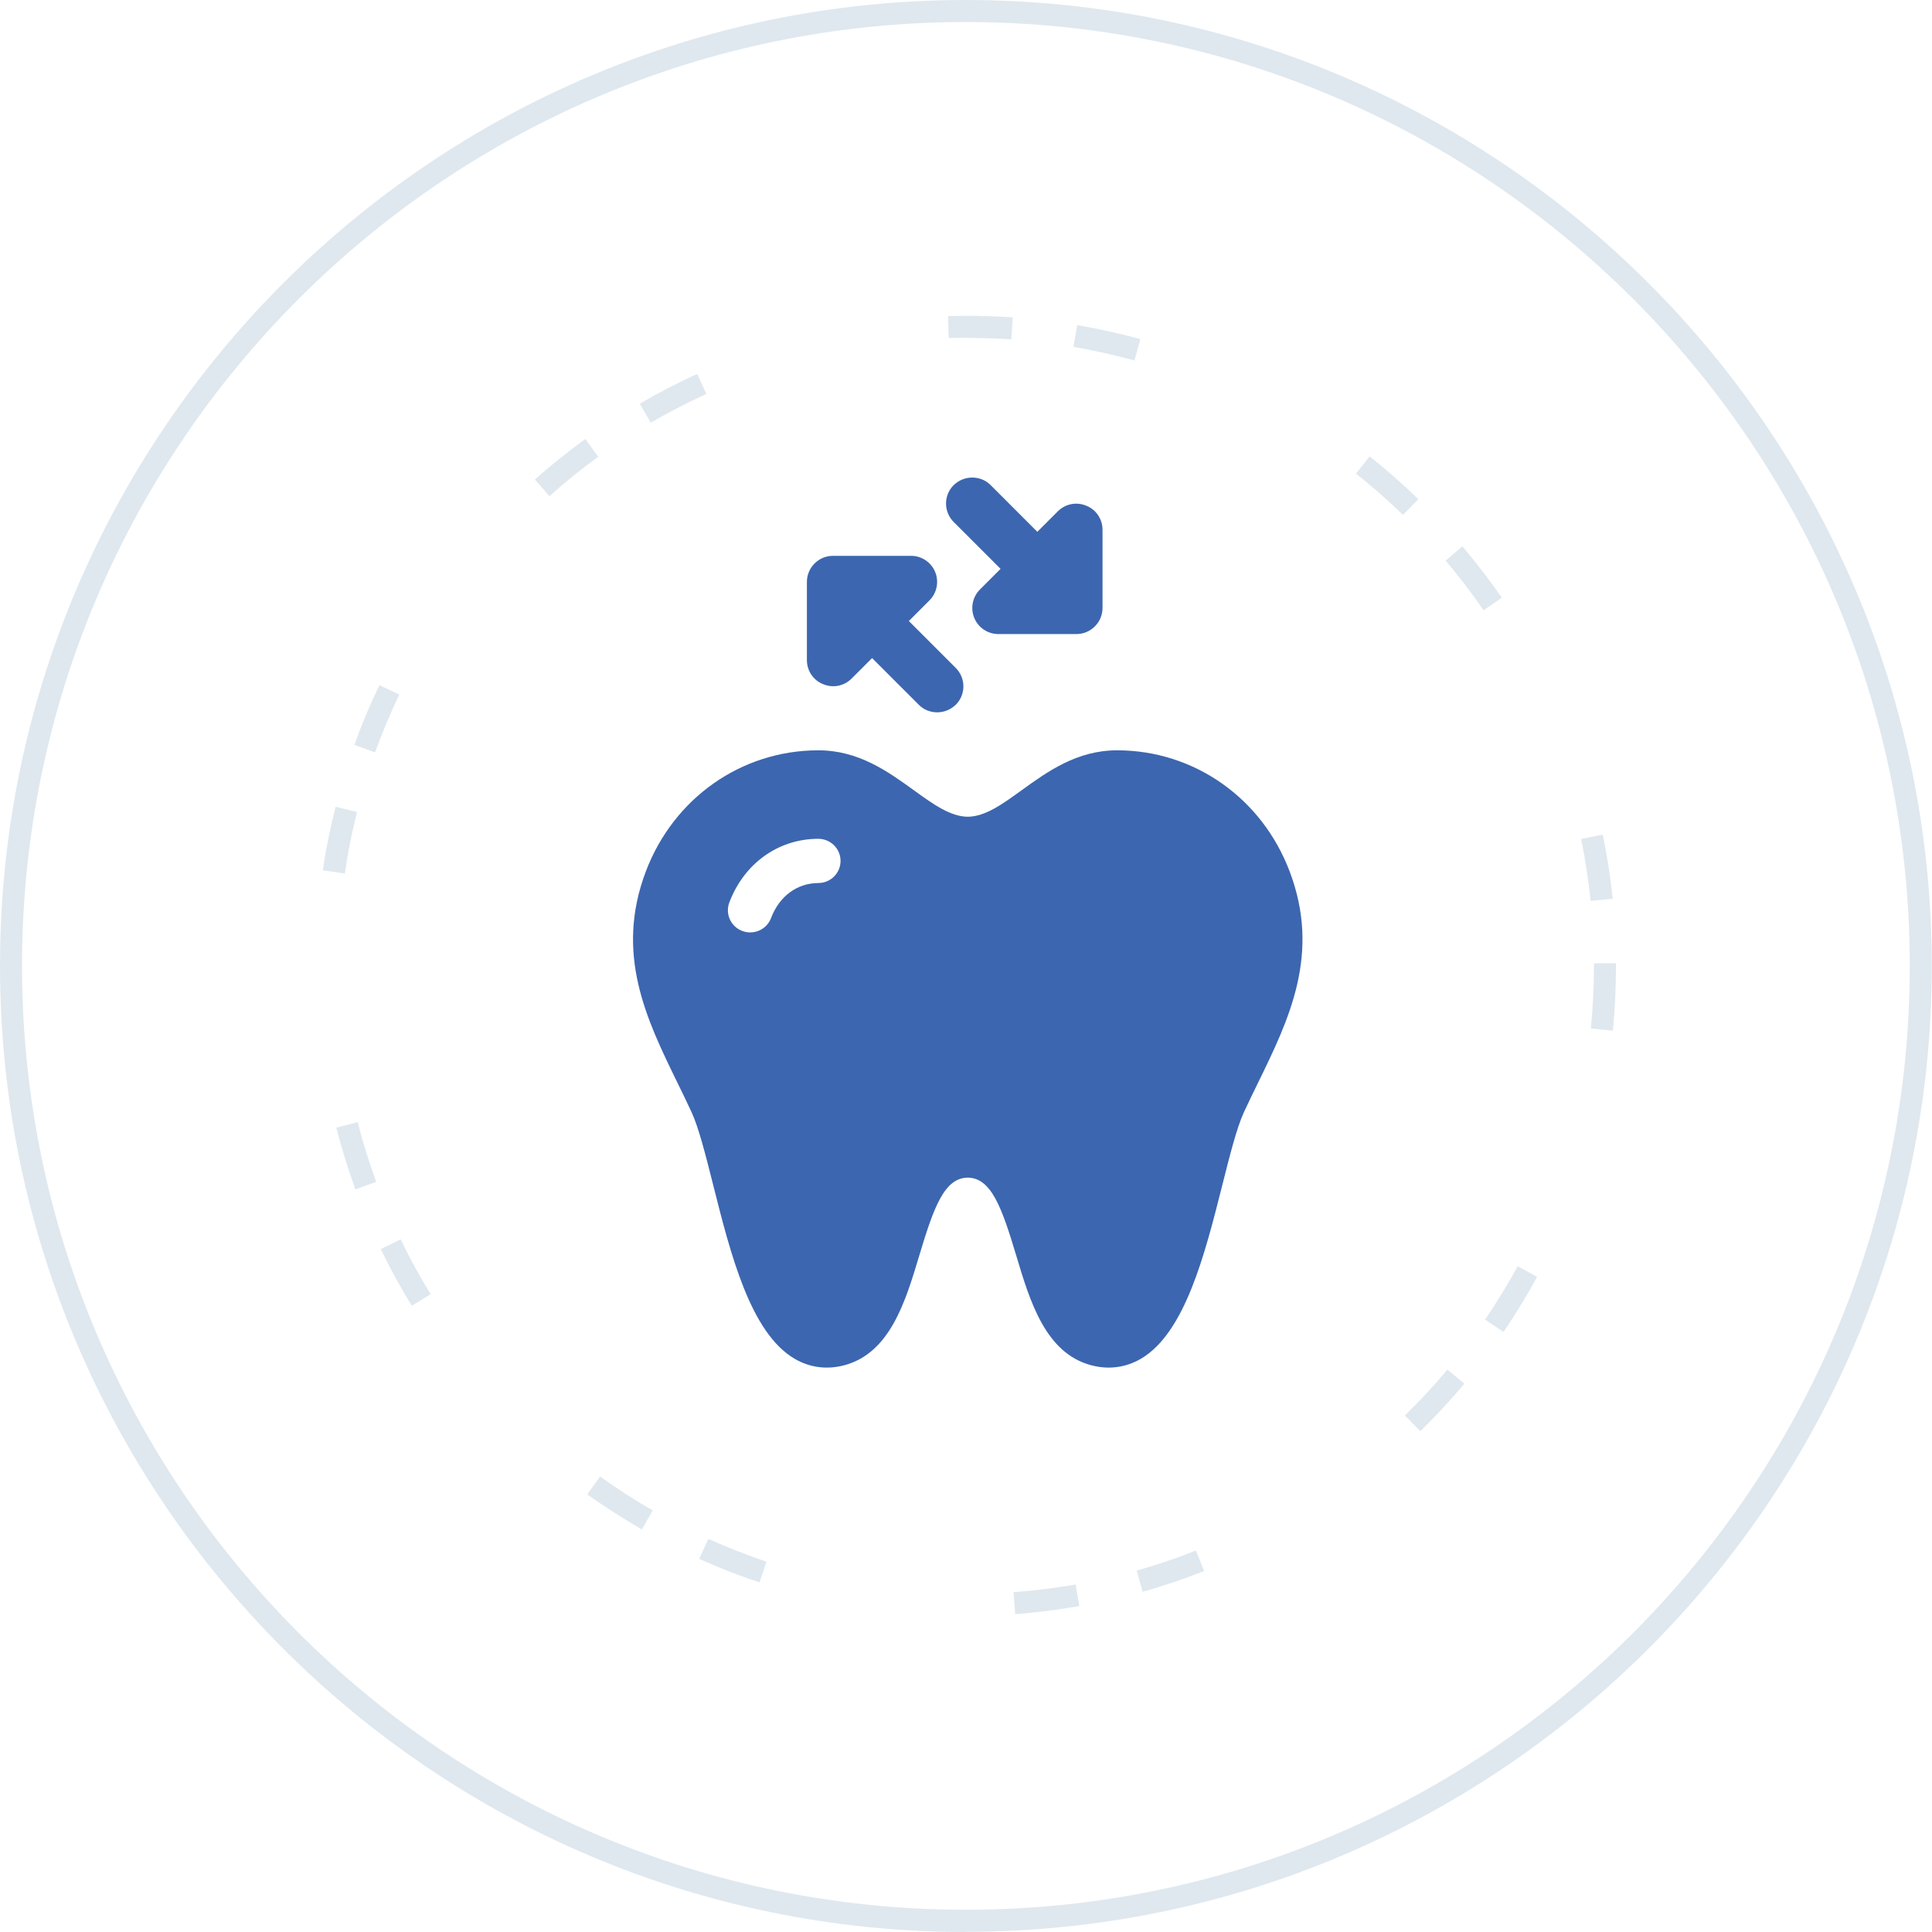
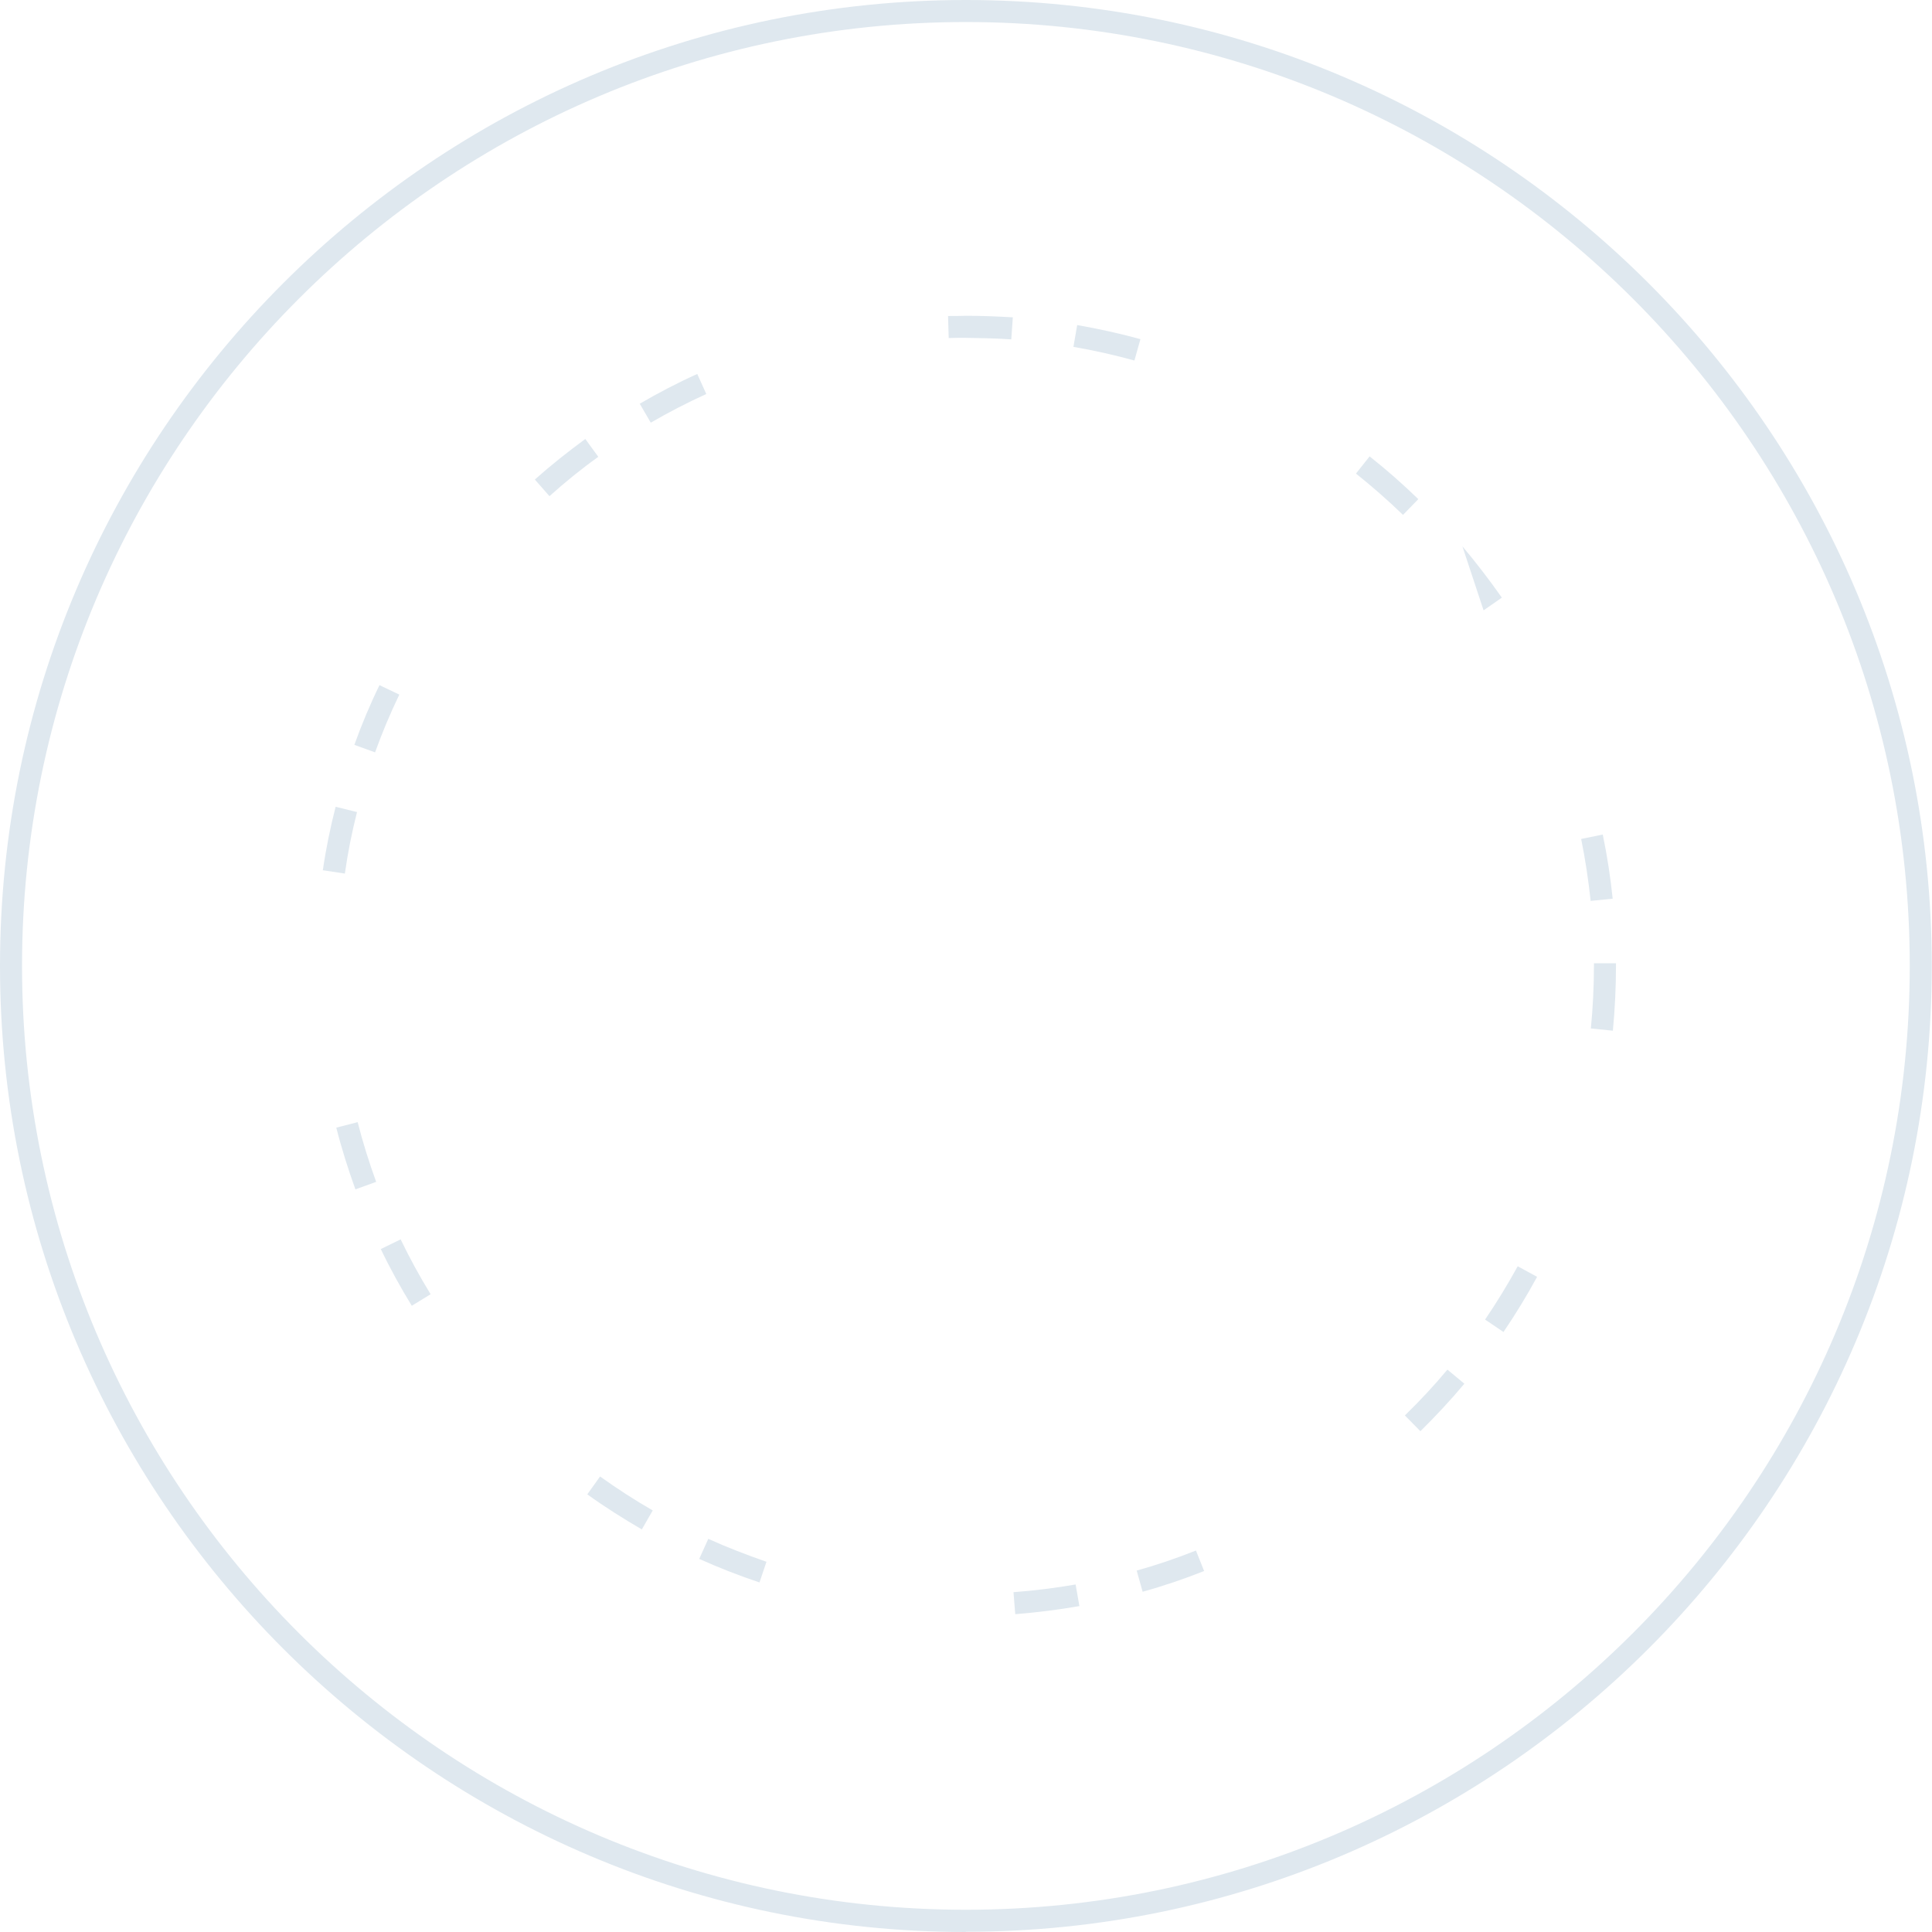
<svg xmlns="http://www.w3.org/2000/svg" width="89" height="89" viewBox="0 0 89 89" fill="none">
  <g clip-path="url(#clip0_72_51)">
    <path d="M44.495 89C19.958 89 0 69.032 0 44.495C0 19.958 19.958 0 44.495 0C69.032 0 88.99 19.958 88.99 44.495C88.99 69.032 69.032 88.99 44.495 88.99V89ZM44.495 1.015C20.517 1.015 1.015 20.517 1.015 44.495C1.015 68.473 20.517 87.975 44.495 87.975C68.473 87.975 87.975 68.473 87.975 44.495C87.975 20.517 68.473 1.015 44.495 1.015Z" fill="#DFE8EF" />
-     <path d="M46.769 74.361L46.688 73.346C47.652 73.275 48.617 73.153 49.55 72.991L49.723 73.986C48.749 74.158 47.754 74.28 46.759 74.361H46.769ZM52.637 73.326L52.363 72.351C53.276 72.097 54.2 71.783 55.093 71.427L55.469 72.371C54.545 72.737 53.591 73.062 52.637 73.326ZM34.993 72.899C34.049 72.585 33.115 72.219 32.211 71.813L32.628 70.889C33.501 71.285 34.404 71.63 35.308 71.945L34.983 72.909L34.993 72.899ZM29.562 70.453C28.709 69.955 27.856 69.417 27.054 68.839L27.643 68.016C28.425 68.575 29.237 69.103 30.069 69.58L29.562 70.463V70.453ZM65.428 65.925L64.717 65.204C65.407 64.534 66.067 63.824 66.677 63.093L67.458 63.742C66.829 64.494 66.138 65.235 65.428 65.935V65.925ZM69.255 61.357L68.412 60.788C68.95 59.997 69.458 59.164 69.915 58.332L70.808 58.819C70.341 59.682 69.813 60.545 69.255 61.367V61.357ZM18.974 60.159C18.456 59.316 17.969 58.433 17.542 57.54L18.456 57.093C18.872 57.956 19.339 58.809 19.837 59.621L18.974 60.149V60.159ZM16.375 54.799C16.04 53.865 15.735 52.911 15.492 51.946L16.476 51.693C16.71 52.616 17.004 53.55 17.329 54.444L16.375 54.789V54.799ZM74.3 47.48L73.285 47.378C73.377 46.424 73.427 45.459 73.427 44.495V44.373H74.442V44.495C74.442 45.49 74.392 46.495 74.3 47.469V47.48ZM73.275 41.5C73.174 40.556 73.031 39.592 72.838 38.648L73.833 38.444C74.036 39.419 74.189 40.414 74.29 41.399L73.285 41.5H73.275ZM15.877 40.241L14.872 40.089C15.014 39.104 15.217 38.12 15.461 37.165L16.446 37.409C16.212 38.333 16.02 39.287 15.887 40.241H15.877ZM17.278 34.658L16.324 34.313C16.659 33.379 17.045 32.455 17.481 31.562L18.395 31.998C17.979 32.861 17.603 33.754 17.278 34.658ZM68.341 28.11C67.803 27.328 67.215 26.557 66.595 25.826L67.367 25.166C68.006 25.927 68.615 26.719 69.184 27.531L68.352 28.11H68.341ZM64.626 23.714C63.946 23.055 63.215 22.415 62.464 21.816L63.093 21.024C63.875 21.643 64.626 22.303 65.336 22.994L64.626 23.724V23.714ZM25.308 22.852L24.638 22.09C25.379 21.43 26.161 20.811 26.963 20.222L27.562 21.044C26.78 21.603 26.029 22.212 25.318 22.852H25.308ZM29.978 19.471L29.471 18.598C30.323 18.101 31.217 17.634 32.12 17.227L32.536 18.151C31.663 18.547 30.8 18.994 29.978 19.471ZM52.261 16.608C51.337 16.354 50.393 16.141 49.449 15.979L49.622 14.974C50.596 15.146 51.581 15.36 52.535 15.623L52.261 16.598V16.608ZM46.586 15.634C45.876 15.583 45.135 15.573 44.434 15.562C44.19 15.562 43.947 15.562 43.703 15.573L43.673 14.557C43.957 14.557 44.231 14.557 44.515 14.547C45.236 14.547 45.957 14.578 46.657 14.618L46.586 15.634Z" fill="#DFE8EF" />
-     <path d="M41.867 28.608L42.816 27.659C43.164 27.311 43.261 26.794 43.08 26.35C42.9 25.905 42.456 25.605 41.975 25.605H38.372C37.712 25.605 37.171 26.145 37.171 26.806V30.411C37.171 30.891 37.46 31.336 37.916 31.516C38.135 31.609 38.376 31.635 38.609 31.59C38.842 31.545 39.057 31.431 39.225 31.264L40.174 30.315L42.324 32.465C42.564 32.706 42.864 32.814 43.176 32.814C43.489 32.814 43.789 32.694 44.029 32.465C44.141 32.354 44.229 32.222 44.289 32.077C44.349 31.931 44.38 31.776 44.38 31.618C44.38 31.461 44.349 31.305 44.289 31.16C44.229 31.015 44.141 30.882 44.029 30.771L41.879 28.62L41.867 28.608Z" fill="#3C66AF" />
-     <path d="M46.093 26.205L45.144 27.154C44.795 27.503 44.699 28.02 44.88 28.464C45.06 28.909 45.504 29.209 45.984 29.209H49.587C50.248 29.209 50.789 28.668 50.789 28.008V24.403C50.789 23.922 50.5 23.478 50.044 23.298C49.825 23.205 49.584 23.179 49.351 23.224C49.118 23.269 48.903 23.383 48.735 23.55L47.786 24.499L45.636 22.348C45.396 22.108 45.096 22 44.783 22C44.471 22 44.171 22.12 43.931 22.348C43.819 22.46 43.731 22.592 43.671 22.737C43.611 22.882 43.58 23.038 43.58 23.195C43.58 23.353 43.611 23.509 43.671 23.654C43.731 23.799 43.819 23.931 43.931 24.043L46.081 26.193L46.093 26.205Z" fill="#3C66AF" />
-     <path d="M59.408 40.139C58.129 36.766 55.02 34.577 51.487 34.564H51.467C49.612 34.564 48.263 35.538 47.071 36.398C46.167 37.052 45.384 37.617 44.581 37.624C43.777 37.617 42.995 37.052 42.09 36.398C40.899 35.538 39.55 34.564 37.694 34.564H37.674C34.142 34.577 31.033 36.766 29.753 40.139C28.31 43.947 29.783 46.963 31.209 49.88C31.425 50.323 31.649 50.781 31.858 51.234C32.189 51.949 32.512 53.232 32.854 54.59C33.658 57.782 34.57 61.401 36.606 62.594C37.3 63 38.089 63.104 38.887 62.894C40.998 62.338 41.713 59.954 42.344 57.849C43.013 55.62 43.498 54.261 44.581 54.249C45.663 54.261 46.149 55.62 46.817 57.849C47.448 59.954 48.163 62.338 50.274 62.894C50.543 62.965 50.811 63 51.074 63C51.593 63 52.095 62.863 52.556 62.594C54.591 61.401 55.503 57.782 56.308 54.59C56.65 53.232 56.973 51.949 57.303 51.234C57.512 50.781 57.736 50.323 57.953 49.88C59.378 46.963 60.852 43.947 59.408 40.139ZM37.698 40.678C36.715 40.682 35.901 41.285 35.519 42.292C35.364 42.701 34.973 42.953 34.558 42.953C34.435 42.953 34.312 42.93 34.197 42.887C33.666 42.689 33.398 42.101 33.597 41.574C34.281 39.771 35.849 38.647 37.69 38.64H37.694C38.259 38.64 38.719 39.094 38.721 39.655C38.723 40.218 38.265 40.676 37.698 40.678Z" fill="#3C66AF" />
+     <path d="M46.769 74.361L46.688 73.346C47.652 73.275 48.617 73.153 49.55 72.991L49.723 73.986C48.749 74.158 47.754 74.28 46.759 74.361H46.769ZM52.637 73.326L52.363 72.351C53.276 72.097 54.2 71.783 55.093 71.427L55.469 72.371C54.545 72.737 53.591 73.062 52.637 73.326ZM34.993 72.899C34.049 72.585 33.115 72.219 32.211 71.813L32.628 70.889C33.501 71.285 34.404 71.63 35.308 71.945L34.983 72.909L34.993 72.899ZM29.562 70.453C28.709 69.955 27.856 69.417 27.054 68.839L27.643 68.016C28.425 68.575 29.237 69.103 30.069 69.58L29.562 70.463V70.453ZM65.428 65.925L64.717 65.204C65.407 64.534 66.067 63.824 66.677 63.093L67.458 63.742C66.829 64.494 66.138 65.235 65.428 65.935V65.925ZM69.255 61.357L68.412 60.788C68.95 59.997 69.458 59.164 69.915 58.332L70.808 58.819C70.341 59.682 69.813 60.545 69.255 61.367V61.357ZM18.974 60.159C18.456 59.316 17.969 58.433 17.542 57.54L18.456 57.093C18.872 57.956 19.339 58.809 19.837 59.621L18.974 60.149V60.159ZM16.375 54.799C16.04 53.865 15.735 52.911 15.492 51.946L16.476 51.693C16.71 52.616 17.004 53.55 17.329 54.444L16.375 54.789V54.799ZM74.3 47.48L73.285 47.378C73.377 46.424 73.427 45.459 73.427 44.495V44.373H74.442V44.495C74.442 45.49 74.392 46.495 74.3 47.469V47.48ZM73.275 41.5C73.174 40.556 73.031 39.592 72.838 38.648L73.833 38.444C74.036 39.419 74.189 40.414 74.29 41.399L73.285 41.5H73.275ZM15.877 40.241L14.872 40.089C15.014 39.104 15.217 38.12 15.461 37.165L16.446 37.409C16.212 38.333 16.02 39.287 15.887 40.241H15.877ZM17.278 34.658L16.324 34.313C16.659 33.379 17.045 32.455 17.481 31.562L18.395 31.998C17.979 32.861 17.603 33.754 17.278 34.658ZM68.341 28.11L67.367 25.166C68.006 25.927 68.615 26.719 69.184 27.531L68.352 28.11H68.341ZM64.626 23.714C63.946 23.055 63.215 22.415 62.464 21.816L63.093 21.024C63.875 21.643 64.626 22.303 65.336 22.994L64.626 23.724V23.714ZM25.308 22.852L24.638 22.09C25.379 21.43 26.161 20.811 26.963 20.222L27.562 21.044C26.78 21.603 26.029 22.212 25.318 22.852H25.308ZM29.978 19.471L29.471 18.598C30.323 18.101 31.217 17.634 32.12 17.227L32.536 18.151C31.663 18.547 30.8 18.994 29.978 19.471ZM52.261 16.608C51.337 16.354 50.393 16.141 49.449 15.979L49.622 14.974C50.596 15.146 51.581 15.36 52.535 15.623L52.261 16.598V16.608ZM46.586 15.634C45.876 15.583 45.135 15.573 44.434 15.562C44.19 15.562 43.947 15.562 43.703 15.573L43.673 14.557C43.957 14.557 44.231 14.557 44.515 14.547C45.236 14.547 45.957 14.578 46.657 14.618L46.586 15.634Z" fill="#DFE8EF" />
  </g>
  <defs>
    <clipPath id="clip0_72_51">
      <rect width="89" height="89" fill="white" />
    </clipPath>
  </defs>
</svg>